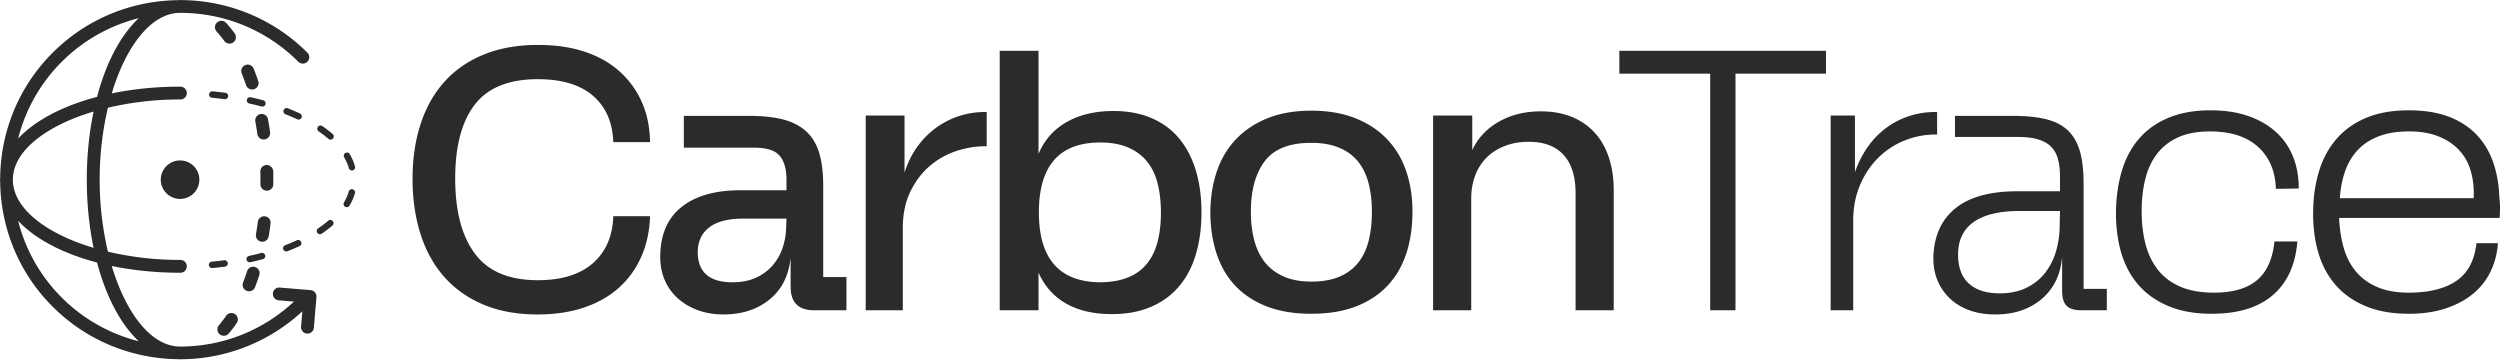
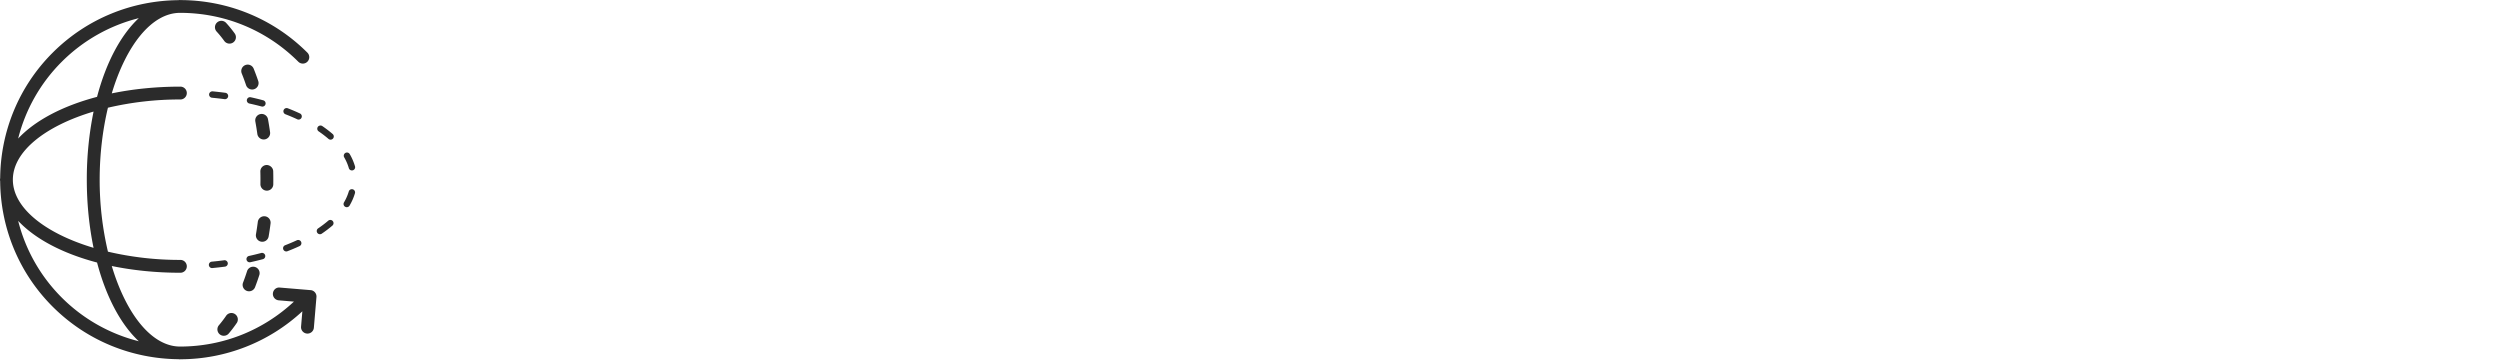
<svg xmlns="http://www.w3.org/2000/svg" width="295" height="43" viewBox="0 0 295 43">
  <g fill="#2B2B2B" fill-rule="evenodd">
    <path d="M40.754 18.047a.378.378 0 0 0-.14.517c.243.421.428.855.552 1.288a.38.38 0 0 0 .73-.209 6.527 6.527 0 0 0-.625-1.456.379.379 0 0 0-.517-.14M41.626 22.338a.38.38 0 0 0-.47.255 5.831 5.831 0 0 1-.563 1.286.377.377 0 0 0 .328.57.38.38 0 0 0 .328-.189c.276-.473.49-.962.634-1.452a.378.378 0 0 0-.257-.47M25.008 31.633l.036-.001c.51-.048 1.013-.105 1.508-.17a.38.38 0 0 0 .326-.425c-.029-.209-.237-.359-.426-.326-.486.065-.979.12-1.478.166a.38.38 0 0 0 .034.756M24.675 11.12a.38.38 0 0 0 .341.413c.5.048.993.103 1.48.168a.38.38 0 0 0 .426-.326.38.38 0 0 0-.327-.425 43.786 43.786 0 0 0-1.506-.171c-.197-.011-.394.132-.414.341M31.289 30.12a.382.382 0 0 0-.465-.268c-.47.125-.952.243-1.444.35a.378.378 0 1 0 .163.74c.503-.11.996-.23 1.477-.358a.379.379 0 0 0 .269-.464M38.03 14.876a.385.385 0 0 0-.527.099.38.38 0 0 0 .1.527c.414.283.804.58 1.156.886a.379.379 0 0 0 .498-.572c-.375-.324-.787-.64-1.226-.94M38.727 26.046c-.35.3-.74.598-1.16.884a.38.38 0 1 0 .428.625c.443-.301.856-.616 1.227-.935a.379.379 0 1 0-.495-.574M31.063 11.836a32 32 0 0 0-1.477-.36.378.378 0 1 0-.163.74c.49.106.972.224 1.443.35a.378.378 0 1 0 .197-.73M35.004 28.363c-.435.202-.89.394-1.36.576a.378.378 0 1 0 .274.706c.485-.188.954-.386 1.405-.594a.38.38 0 1 0-.319-.688M35.363 13.374a23.71 23.71 0 0 0-1.404-.597.379.379 0 1 0-.276.706c.47.182.924.375 1.36.577a.38.38 0 1 0 .32-.686M26.413 39.621c.214 0 .427-.09.577-.265.335-.39.658-.817.968-1.274a.759.759 0 0 0-1.257-.847 12.74 12.74 0 0 1-.865 1.137.757.757 0 0 0 .577 1.25M29.117 34.323a.76.76 0 0 0 .98-.436c.182-.475.355-.966.516-1.47a.76.76 0 0 0-1.446-.459c-.153.477-.315.94-.487 1.388-.15.39.046.828.437.977M27.08 5.147a.756.756 0 0 0 .615-1.2 13.545 13.545 0 0 0-1.013-1.245.76.76 0 0 0-1.072-.045.756.756 0 0 0-.045 1.07c.31.337.61.706.899 1.105a.759.759 0 0 0 .616.315M29.932 8.1a.758.758 0 0 0-1.407.566c.18.445.35.905.51 1.38a.758.758 0 0 0 1.438-.484c-.17-.504-.35-.991-.541-1.462M32.248 21.751l.003-.548c0-.333-.003-.665-.012-.995-.01-.418-.383-.738-.778-.738a.759.759 0 0 0-.74.776c.009.317.013.637.013.957l-.004.529a.758.758 0 0 0 .749.767h.01a.758.758 0 0 0 .759-.748M31.7 27.899a36.23 36.23 0 0 0 .227-1.53.758.758 0 0 0-.657-.847.765.765 0 0 0-.848.656c-.063.497-.136.986-.218 1.466a.757.757 0 0 0 .749.885.758.758 0 0 0 .747-.63M30.13 14.34c.088.48.166.968.236 1.465a.758.758 0 0 0 1.503-.21 36.721 36.721 0 0 0-.246-1.527.758.758 0 0 0-1.493.272" />
    <path d="M7.297 35.125a19.541 19.541 0 0 1-5.154-9.066c1.987 2.127 5.244 3.85 9.31 4.919 1.07 4.056 2.797 7.307 4.928 9.29a19.604 19.604 0 0 1-9.084-5.143m0-27.844A19.603 19.603 0 0 1 16.38 2.14c-2.131 1.983-3.857 5.233-4.929 9.29-4.065 1.068-7.322 2.791-9.309 4.918a19.537 19.537 0 0 1 5.154-9.066m3.745 21.963c-5.656-1.686-9.524-4.689-9.524-8.04 0-3.353 3.868-6.356 9.524-8.042a39.791 39.791 0 0 0-.798 8.041c0 2.863.287 5.571.798 8.041m25.607 4.99-3.627-.303c-.424-.052-.785.274-.819.691a.757.757 0 0 0 .693.817l1.79.15c-3.663 3.413-8.4 5.303-13.438 5.303-3.36 0-6.369-3.86-8.058-9.505 2.475.51 5.189.796 8.058.796a.758.758 0 1 0 0-1.514 37.11 37.11 0 0 1-8.51-.973 36.876 36.876 0 0 1-.976-8.493c0-3.023.359-5.903.975-8.493a37.11 37.11 0 0 1 8.511-.973.758.758 0 1 0 0-1.514c-2.87 0-5.583.286-8.058.796 1.689-5.644 4.699-9.504 8.058-9.504 5.27 0 10.224 2.048 13.951 5.766a.76.76 0 0 0 1.073 0 .756.756 0 0 0 0-1.07C32.136 2.082 26.706.016 21.274.01c-.01 0-.016-.011-.026-.011-.07 0-.136.017-.206.02C15.67.07 10.314 2.128 6.223 6.21 2.137 10.288.076 15.628.021 20.984c-.003.074-.021.145-.021.22 0 .073.018.145.02.219.056 5.356 2.117 10.695 6.203 14.773 4.086 4.077 9.436 6.134 14.802 6.19.075.002.147.02.223.02.01 0 .017-.011.028-.012a21.196 21.196 0 0 0 14.402-5.662l-.153 1.811a.757.757 0 0 0 .757.82c.39 0 .723-.298.755-.693l.305-3.619a.757.757 0 0 0-.693-.818" />
-     <path d="M18.971 21.203a2.274 2.274 0 0 0 2.277 2.272 2.274 2.274 0 0 0 2.276-2.272 2.274 2.274 0 0 0-2.276-2.271 2.274 2.274 0 0 0-2.277 2.271M63.45 9.343c2.836 0 5.012.653 6.525 1.96 1.515 1.306 2.312 3.13 2.394 5.47h4.336c-.026-1.769-.355-3.354-.982-4.755a10.563 10.563 0 0 0-2.638-3.614c-1.132-1.007-2.502-1.776-4.113-2.307-1.61-.53-3.436-.796-5.482-.796-2.427 0-4.569.382-6.423 1.144-1.854.761-3.402 1.837-4.644 3.225-1.24 1.388-2.174 3.055-2.802 5.001-.627 1.946-.94 4.09-.94 6.43 0 2.368.313 4.539.94 6.512.628 1.973 1.562 3.66 2.802 5.062 1.242 1.402 2.782 2.49 4.625 3.266 1.84.776 3.974 1.164 6.402 1.164 2.018 0 3.838-.272 5.461-.817 1.623-.544 3-1.327 4.133-2.348a10.68 10.68 0 0 0 2.64-3.674c.625-1.429.966-3.014 1.021-4.756H72.37c-.082 2.368-.887 4.22-2.414 5.553-1.529 1.334-3.696 2-6.505 2-3.382 0-5.85-1.041-7.405-3.123-1.556-2.083-2.332-5.042-2.332-8.88 0-3.81.77-6.716 2.311-8.716 1.541-2 4.017-3 7.426-3M92.762 26.939a7.87 7.87 0 0 1-.45 2.409 6.158 6.158 0 0 1-1.186 2.02 5.726 5.726 0 0 1-1.943 1.41c-.778.353-1.699.53-2.763.53-2.673 0-4.036-1.157-4.09-3.47 0-1.307.45-2.307 1.35-3 .9-.695 2.236-1.042 4.01-1.042h5.113l-.041 1.143zm4.377-5.022c0-1.524-.157-2.81-.47-3.858-.314-1.047-.825-1.898-1.533-2.551-.71-.653-1.617-1.123-2.721-1.409-1.105-.286-2.462-.428-4.071-.428h-7.651v3.756h8.306c1.472 0 2.475.32 3.007.959.532.64.797 1.572.797 2.797v1.265h-5.4c-2.973 0-5.285.647-6.934 1.94-1.652 1.292-2.503 3.19-2.559 5.695-.027 1.061.138 2.02.492 2.878a6.11 6.11 0 0 0 1.535 2.204c.667.613 1.465 1.09 2.393 1.43.926.34 1.936.51 3.027.51 2.181 0 3.995-.586 5.44-1.756 1.447-1.17 2.278-2.817 2.496-4.94v3.43c0 1.85.929 2.776 2.784 2.776h3.804v-3.92H97.14V21.917zM110.601 14.977a9.918 9.918 0 0 0-2.291 2.245c-.669.898-1.194 1.947-1.576 3.144V13.63h-4.581v22.985h4.377v-9.676c0-1.687.307-3.15.92-4.39.615-1.237 1.397-2.25 2.353-3.04a9.338 9.338 0 0 1 3.191-1.735c1.172-.368 2.319-.537 3.436-.511v-4.042a9.753 9.753 0 0 0-5.83 1.756M136.6 28.51c-.26 1.021-.683 1.893-1.269 2.614-.586.721-1.343 1.265-2.27 1.632-.927.368-2.046.552-3.355.552-4.745-.082-7.118-2.83-7.118-8.247 0-5.497 2.414-8.247 7.24-8.247 1.283 0 2.38.198 3.294.592.915.395 1.658.946 2.23 1.654.573.707.989 1.571 1.248 2.592.258 1.021.388 2.17.388 3.45 0 1.252-.13 2.388-.388 3.409m2.577-12.125c-.858-1.048-1.942-1.858-3.252-2.43-1.31-.571-2.822-.857-4.54-.857-2.157 0-3.997.436-5.525 1.307-1.527.87-2.632 2.122-3.314 3.756V5.996h-4.581v30.619h4.581v-4.45c.71 1.606 1.794 2.824 3.253 3.654 1.459.83 3.252 1.245 5.38 1.245 1.773 0 3.321-.286 4.644-.858 1.322-.571 2.427-1.38 3.314-2.429.886-1.047 1.547-2.313 1.983-3.797.437-1.482.655-3.123.655-4.919 0-1.796-.218-3.43-.655-4.899-.436-1.47-1.083-2.728-1.943-3.776M161.496 28.43c-.26 1.02-.676 1.884-1.248 2.591-.573.709-1.31 1.253-2.21 1.634-.9.381-2.005.571-3.314.571-1.255 0-2.331-.197-3.231-.592-.901-.394-1.637-.945-2.21-1.653-.572-.708-.995-1.572-1.268-2.593-.274-1.02-.41-2.156-.41-3.408 0-2.532.545-4.518 1.637-5.961 1.09-1.442 2.918-2.164 5.482-2.164 1.282 0 2.38.191 3.294.572.914.381 1.657.925 2.23 1.632.572.708.988 1.566 1.248 2.572.258 1.008.388 2.123.388 3.349 0 1.279-.13 2.429-.388 3.45m2.147-12.044c-1.01-1.048-2.257-1.864-3.743-2.45-1.487-.585-3.213-.878-5.176-.878-1.936 0-3.64.293-5.113.878-1.473.586-2.716 1.402-3.723 2.45-1.01 1.048-1.767 2.3-2.272 3.756-.505 1.456-.77 3.055-.797 4.796 0 1.824.245 3.485.736 4.981.492 1.498 1.235 2.77 2.23 3.817.995 1.049 2.236 1.858 3.723 2.43 1.486.571 3.226.857 5.216.857 2.02 0 3.77-.286 5.258-.857 1.485-.572 2.727-1.381 3.722-2.43.996-1.047 1.739-2.313 2.23-3.796.491-1.483.737-3.137.737-4.96 0-1.77-.253-3.382-.758-4.838s-1.262-2.708-2.27-3.756M188.17 15.65a7.43 7.43 0 0 0-2.701-1.857c-1.064-.435-2.278-.653-3.641-.653-1.882 0-3.54.408-4.97 1.225-1.432.816-2.476 1.933-3.13 3.348V13.63h-4.623v22.985h4.5V23.428c0-.98.157-1.884.47-2.715a5.878 5.878 0 0 1 1.35-2.123c.587-.585 1.303-1.04 2.148-1.367.846-.327 1.787-.49 2.823-.49 1.8 0 3.17.517 4.111 1.551.942 1.034 1.412 2.545 1.412 4.531v13.8h4.5V22.448c0-1.415-.19-2.7-.573-3.858-.382-1.156-.94-2.136-1.677-2.94M191.084 8.69h10.718v27.925h2.986V8.69h10.68V5.996h-24.384zM228.58 13.221a9.792 9.792 0 0 0-3.151.43 9.531 9.531 0 0 0-2.782 1.387 9.766 9.766 0 0 0-2.229 2.266 11.598 11.598 0 0 0-1.534 3.021V13.63h-2.865v22.985h2.66V26.082c0-1.606.279-3.048.84-4.328.557-1.279 1.301-2.36 2.228-3.245a9.341 9.341 0 0 1 3.171-2 9.681 9.681 0 0 1 3.662-.634v-2.654zM243.042 26.572c0 1.034-.137 2.035-.41 3a7.584 7.584 0 0 1-1.268 2.573c-.572.748-1.31 1.346-2.21 1.795-.899.45-1.963.674-3.19.674-1.555 0-2.755-.373-3.6-1.123-.846-.748-1.283-1.857-1.31-3.327-.027-1.74.573-3.054 1.801-3.94 1.226-.884 3.054-1.326 5.481-1.326h4.746l-.04 1.674zm2.823-4.9c0-1.551-.15-2.837-.45-3.858-.301-1.02-.778-1.836-1.432-2.45-.654-.612-1.514-1.046-2.578-1.305-1.064-.259-2.36-.388-3.887-.388h-6.832v2.49h7.405c.983 0 1.801.102 2.455.306.655.204 1.165.504 1.535.898.368.395.626.885.777 1.47.15.586.224 1.272.224 2.061v1.675h-5.032c-3.164 0-5.571.646-7.221 1.939-1.65 1.293-2.543 3.137-2.68 5.532-.055 1.061.082 2.02.41 2.878.326.857.811 1.6 1.453 2.225.64.627 1.417 1.11 2.331 1.45.914.34 1.944.51 3.089.51 2.235 0 4.07-.613 5.503-1.838 1.431-1.224 2.23-2.884 2.394-4.98v4c0 .844.177 1.444.531 1.797.354.354.942.53 1.759.53h2.987v-2.53h-2.74V21.672zM254.538 18.141c.64-.83 1.473-1.476 2.495-1.94 1.024-.462 2.272-.693 3.745-.693 2.454 0 4.349.612 5.686 1.837 1.336 1.225 2.03 2.872 2.086 4.94l2.701-.04c0-1.416-.232-2.688-.696-3.818a7.805 7.805 0 0 0-2.046-2.899c-.9-.802-1.99-1.422-3.273-1.857-1.281-.436-2.74-.654-4.377-.654-1.91 0-3.566.293-4.97.878-1.405.586-2.565 1.409-3.479 2.47-.914 1.062-1.588 2.321-2.025 3.777-.436 1.456-.668 3.041-.696 4.756-.026 1.796.178 3.436.615 4.92.435 1.483 1.118 2.755 2.045 3.816.927 1.062 2.108 1.892 3.54 2.49 1.43.599 3.129.9 5.092.9 3.11 0 5.517-.736 7.221-2.206 1.705-1.47 2.667-3.578 2.885-6.327h-2.7c-.219 2.096-.915 3.627-2.087 4.592-1.173.967-2.85 1.45-5.032 1.45-1.583 0-2.918-.238-4.01-.715-1.09-.476-1.97-1.143-2.638-2-.668-.858-1.153-1.871-1.453-3.042-.3-1.17-.45-2.45-.45-3.838s.144-2.66.43-3.817c.286-1.156.75-2.15 1.39-2.98M276.1 23.387c.08-1.17.292-2.238.632-3.205.341-.965.84-1.796 1.495-2.49.654-.694 1.479-1.231 2.475-1.613.995-.38 2.175-.571 3.538-.571 1.364 0 2.537.198 3.52.592.98.395 1.792.939 2.433 1.633a6.025 6.025 0 0 1 1.37 2.49c.273.967.383 2.021.329 3.164h-15.793zM295 24.49c0-.38-.027-.802-.081-1.265-.056-1.524-.307-2.912-.757-4.165-.45-1.251-1.111-2.327-1.984-3.225-.874-.897-1.965-1.592-3.274-2.082-1.309-.49-2.863-.735-4.664-.735-1.937 0-3.606.293-5.011.878-1.406.585-2.57 1.409-3.498 2.47-.928 1.062-1.617 2.321-2.066 3.777-.45 1.456-.69 3.041-.715 4.756-.029 1.796.176 3.436.613 4.92.436 1.483 1.117 2.755 2.044 3.816.929 1.062 2.108 1.892 3.54 2.49 1.431.599 3.13.9 5.093.9 1.637 0 3.09-.212 4.358-.634 1.267-.421 2.345-1 3.232-1.735a7.773 7.773 0 0 0 2.066-2.633c.49-1.02.777-2.13.859-3.327h-2.537c-.218 2.041-1.01 3.524-2.373 4.45-1.364.925-3.231 1.387-5.605 1.387-1.446 0-2.68-.217-3.702-.653-1.022-.435-1.862-1.04-2.516-1.816-.655-.776-1.14-1.701-1.452-2.776-.314-1.075-.5-2.266-.553-3.572h18.943c.026-.436.04-.844.04-1.226z" />
  </g>
</svg>